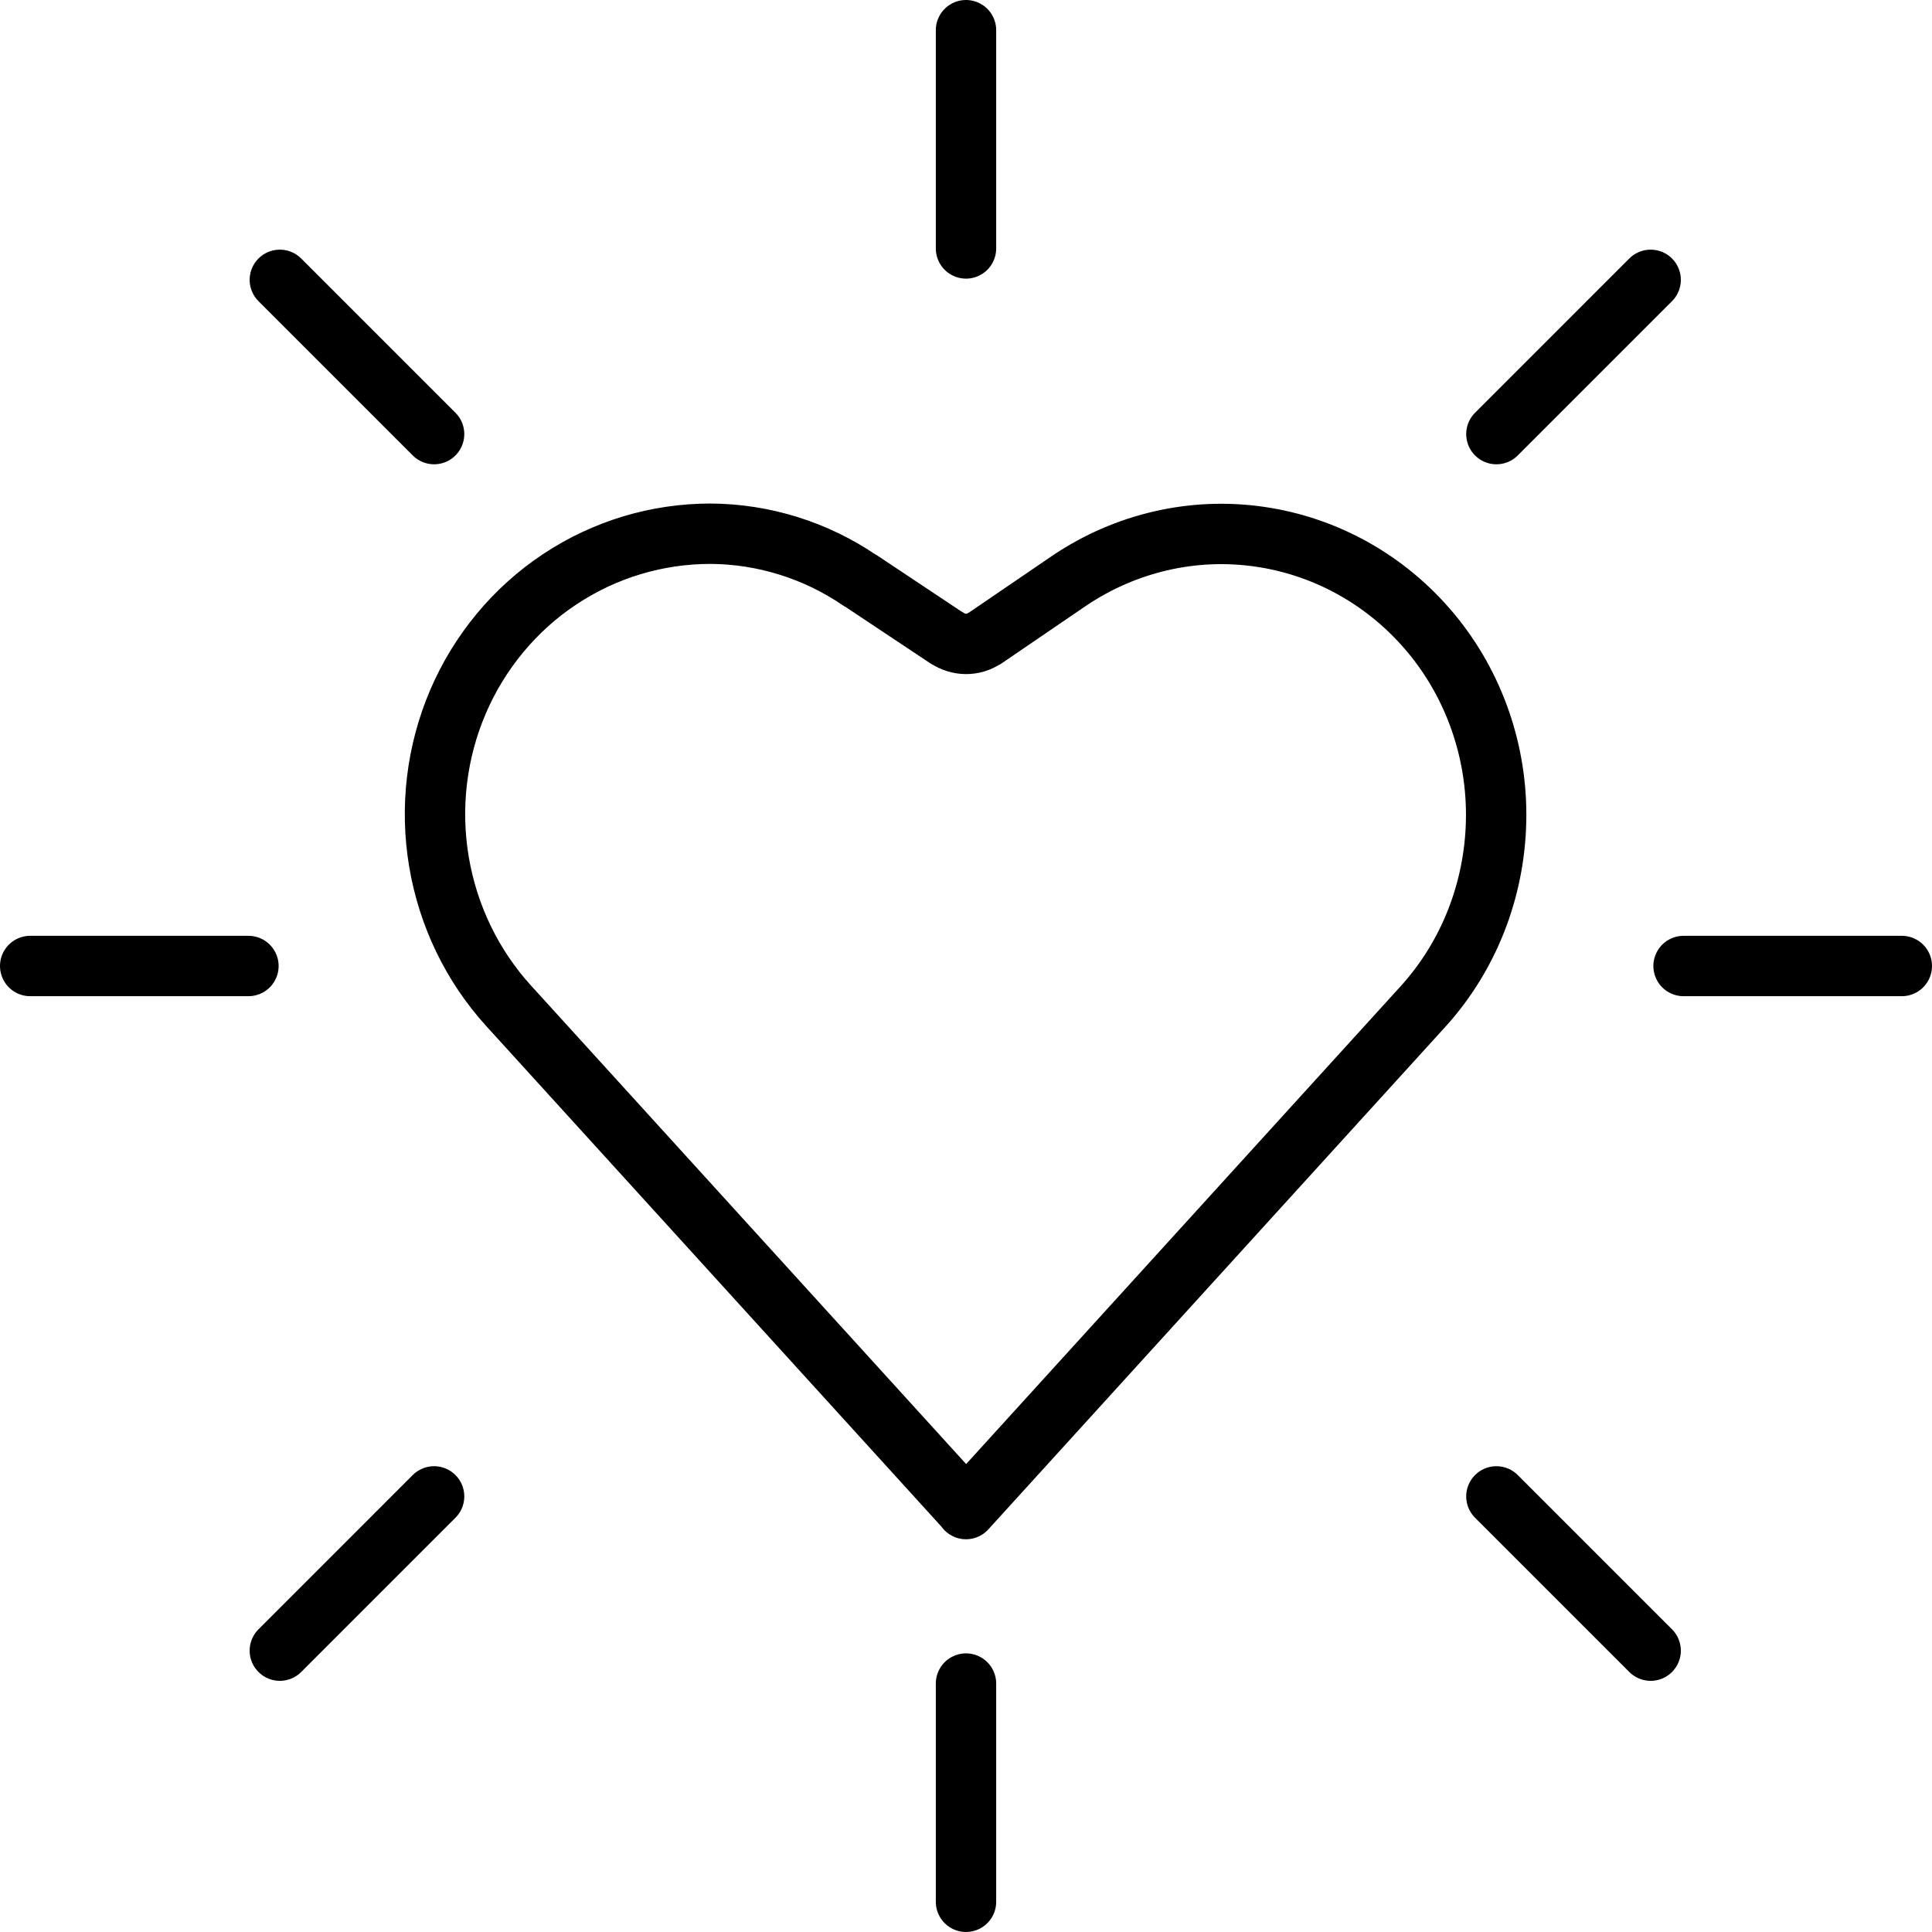
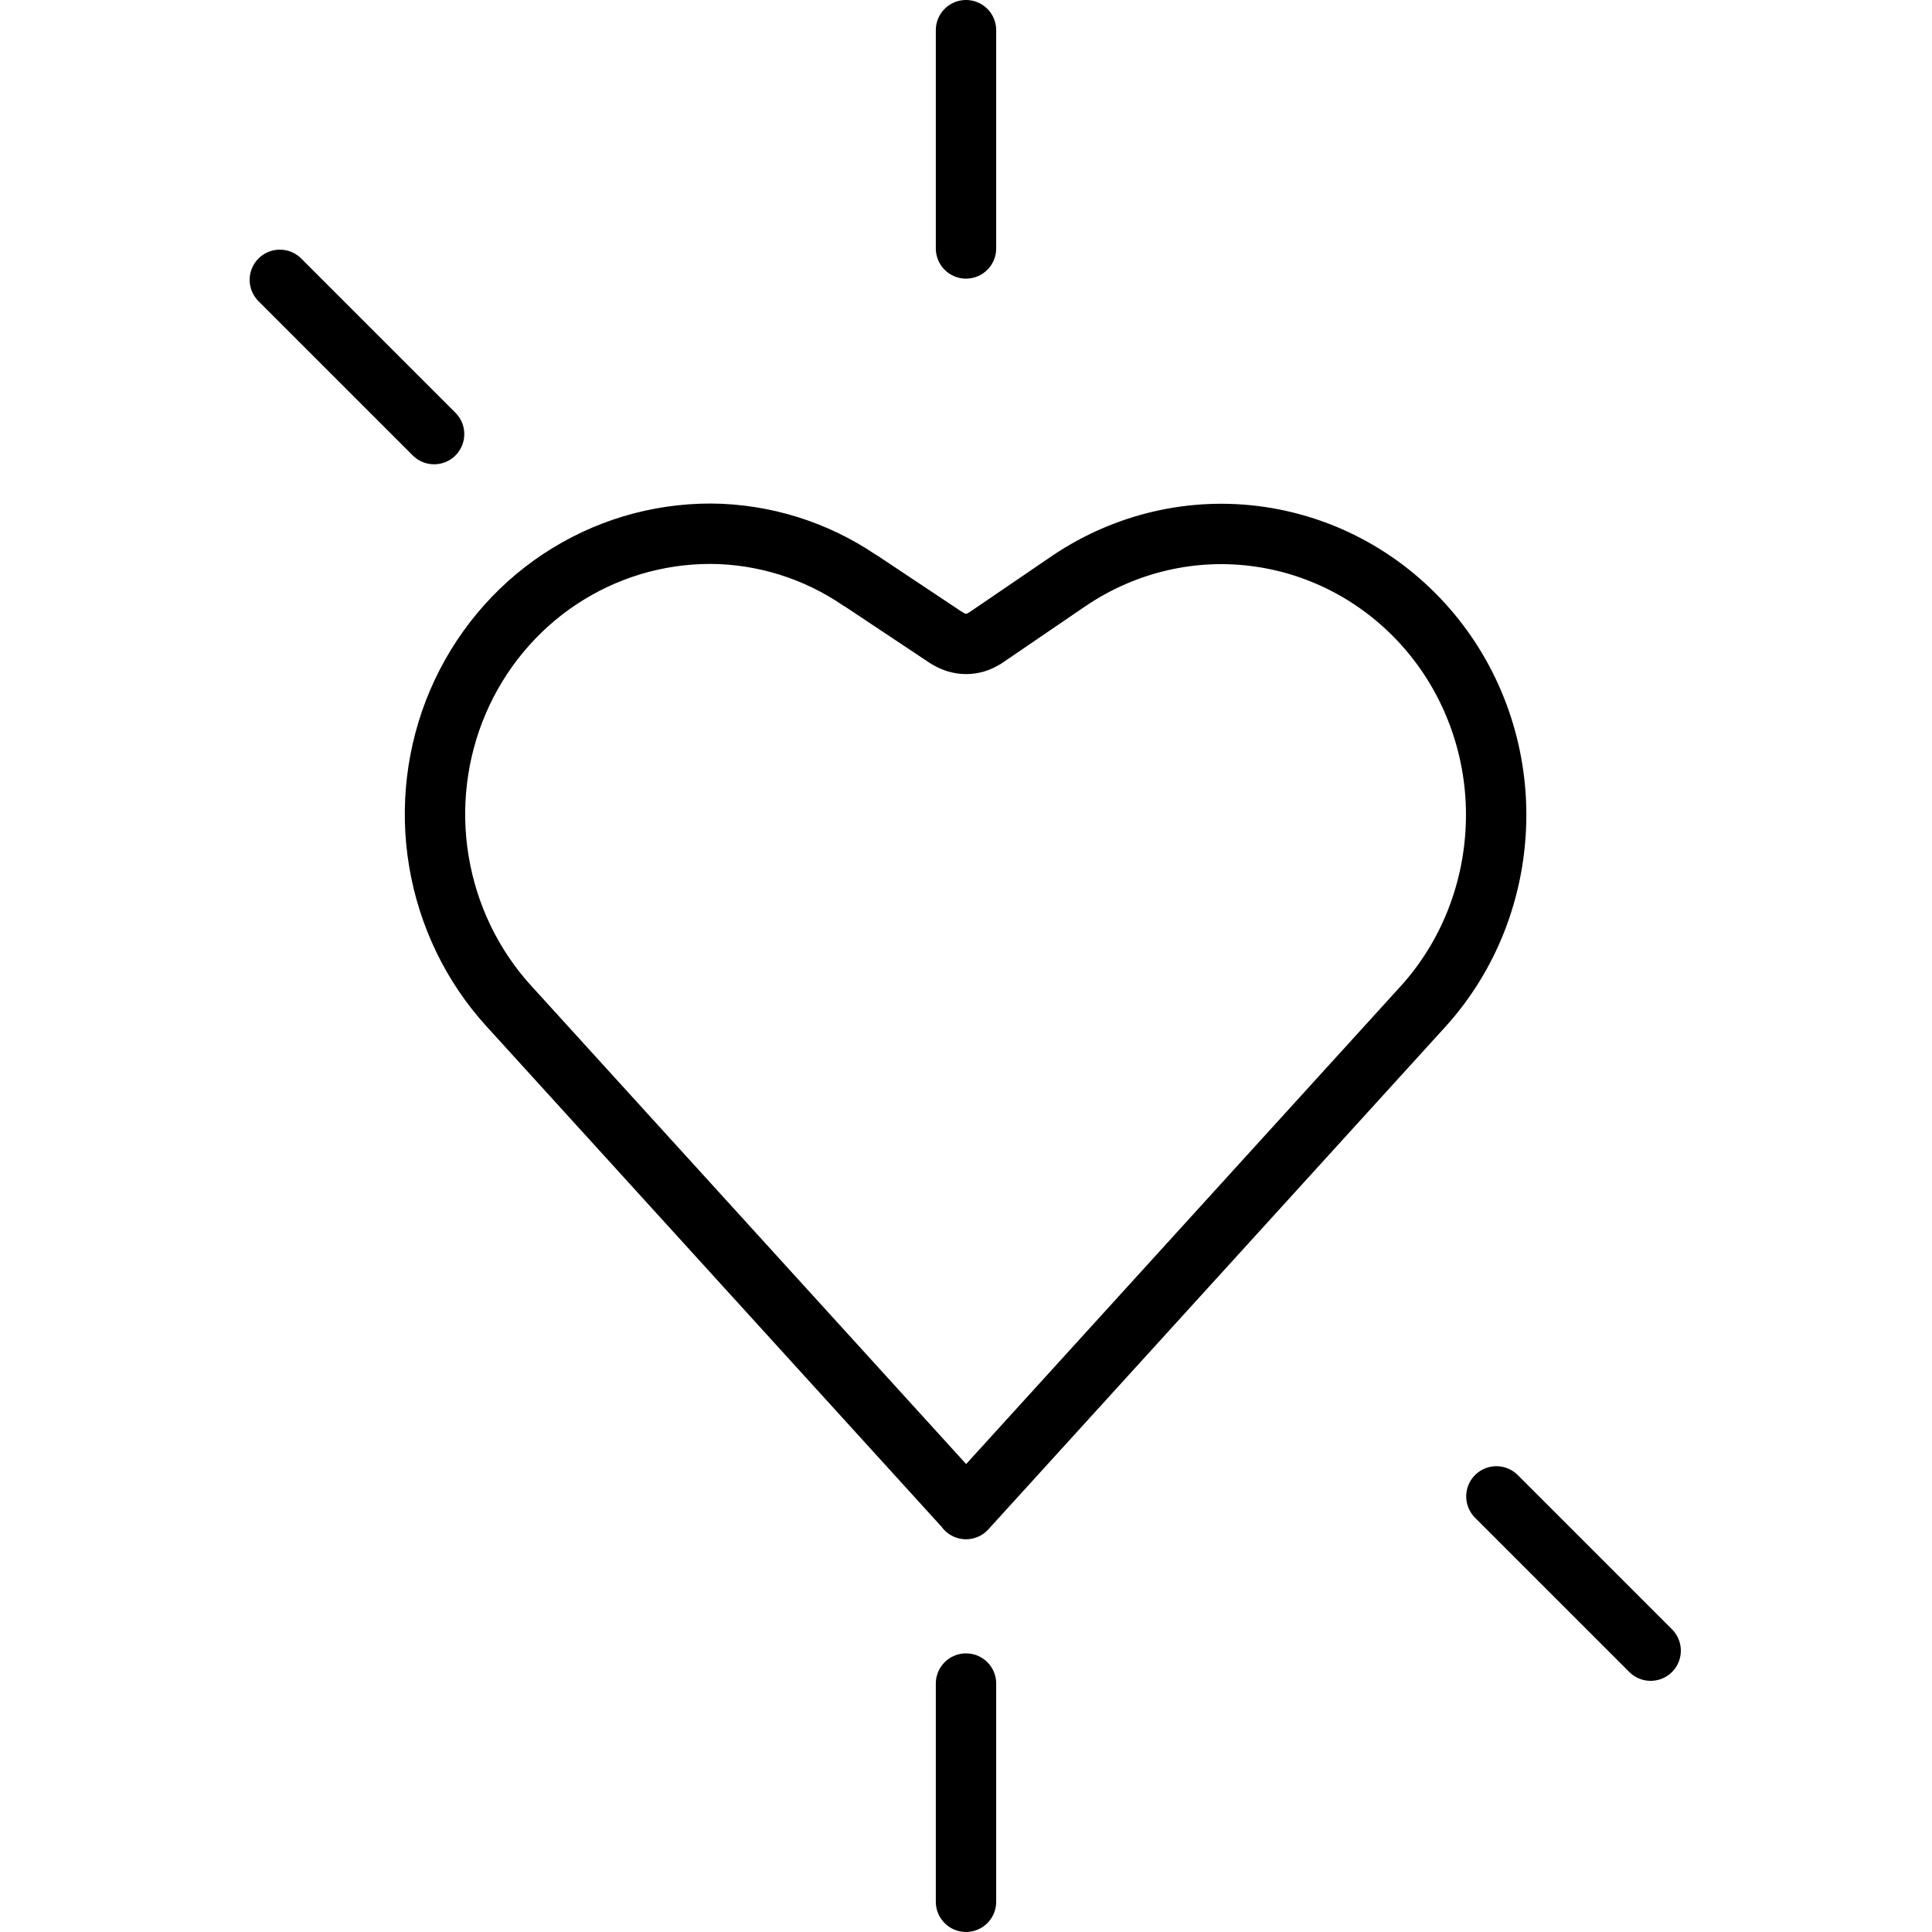
<svg xmlns="http://www.w3.org/2000/svg" fill="none" viewBox="0 0 64 64" height="64" width="64">
  <g clip-path="url(#clip0_30682_31291)">
    <path stroke-linejoin="round" stroke-linecap="round" stroke-width="2" stroke="black" d="M32 49.98L16.85 33.32C15.64 31.99 14.84 30.33 14.54 28.54C14.24 26.75 14.46 24.91 15.17 23.25C15.88 21.59 17.06 20.17 18.54 19.19C20.03 18.2 21.76 17.68 23.54 17.68C25.3 17.69 27.03 18.23 28.49 19.23H28.5L31.37 21.14H31.38C31.56 21.26 31.78 21.33 32 21.33C32.22 21.33 32.43 21.27 32.62 21.14H32.63L35.43 19.23C37.29 17.98 39.53 17.46 41.73 17.78C43.94 18.1 45.95 19.23 47.4 20.97C48.84 22.7 49.61 24.92 49.56 27.2C49.51 29.48 48.66 31.66 47.15 33.33L32 49.99V49.98Z" />
    <path stroke-linecap="round" stroke-width="2" stroke="black" d="M32 1V8.23" />
    <path stroke-linecap="round" stroke-width="2" stroke="black" d="M32 55.77V62.999" />
-     <path stroke-linecap="round" stroke-width="2" stroke="black" d="M8.23 32H1" />
-     <path stroke-linecap="round" stroke-width="2" stroke="black" d="M49.57 14.38L54.68 9.27" />
-     <path stroke-linecap="round" stroke-width="2" stroke="black" d="M9.27 54.68L14.38 49.57" />
    <path stroke-linecap="round" stroke-width="2" stroke="black" d="M9.27 9.27L14.38 14.38" />
    <path stroke-linecap="round" stroke-width="2" stroke="black" d="M49.57 49.57L54.68 54.68" />
-     <path stroke-linecap="round" stroke-width="2" stroke="black" d="M63 32H55.77" />
  </g>
  <defs>
    <clipPath id="clip0_30682_31291">
      <rect fill="white" height="64" width="64" />
    </clipPath>
  </defs>
</svg>